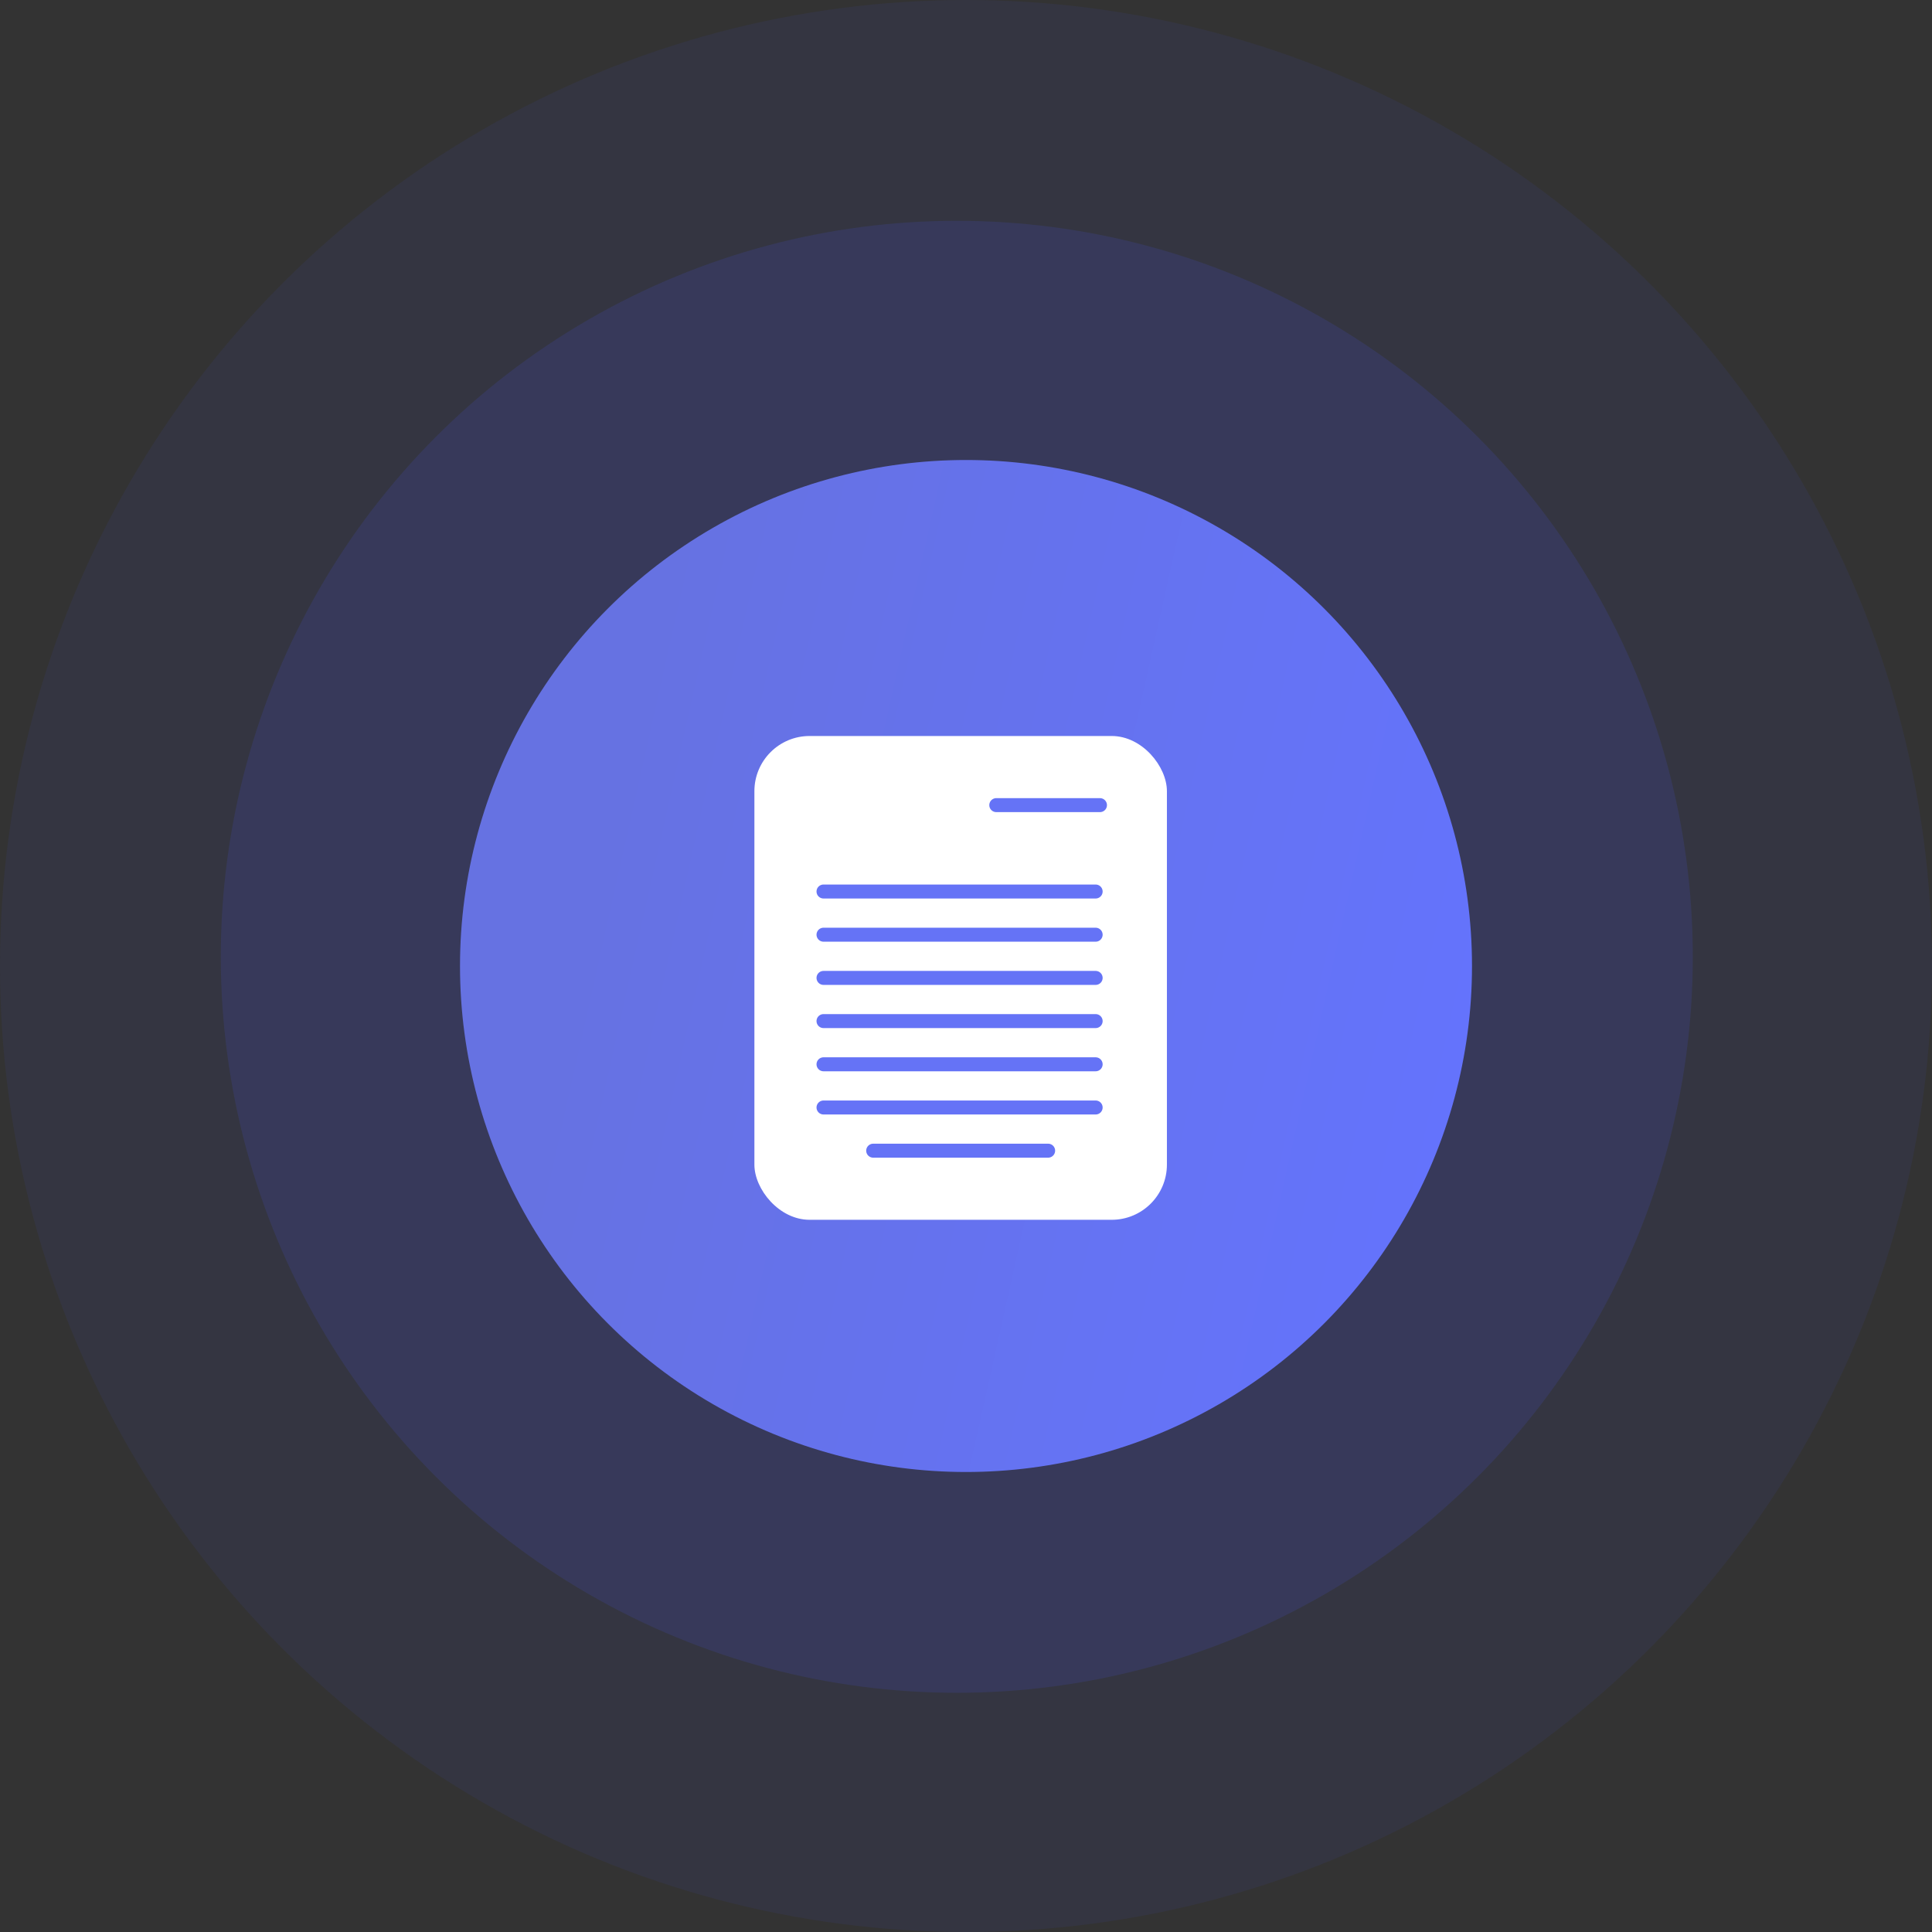
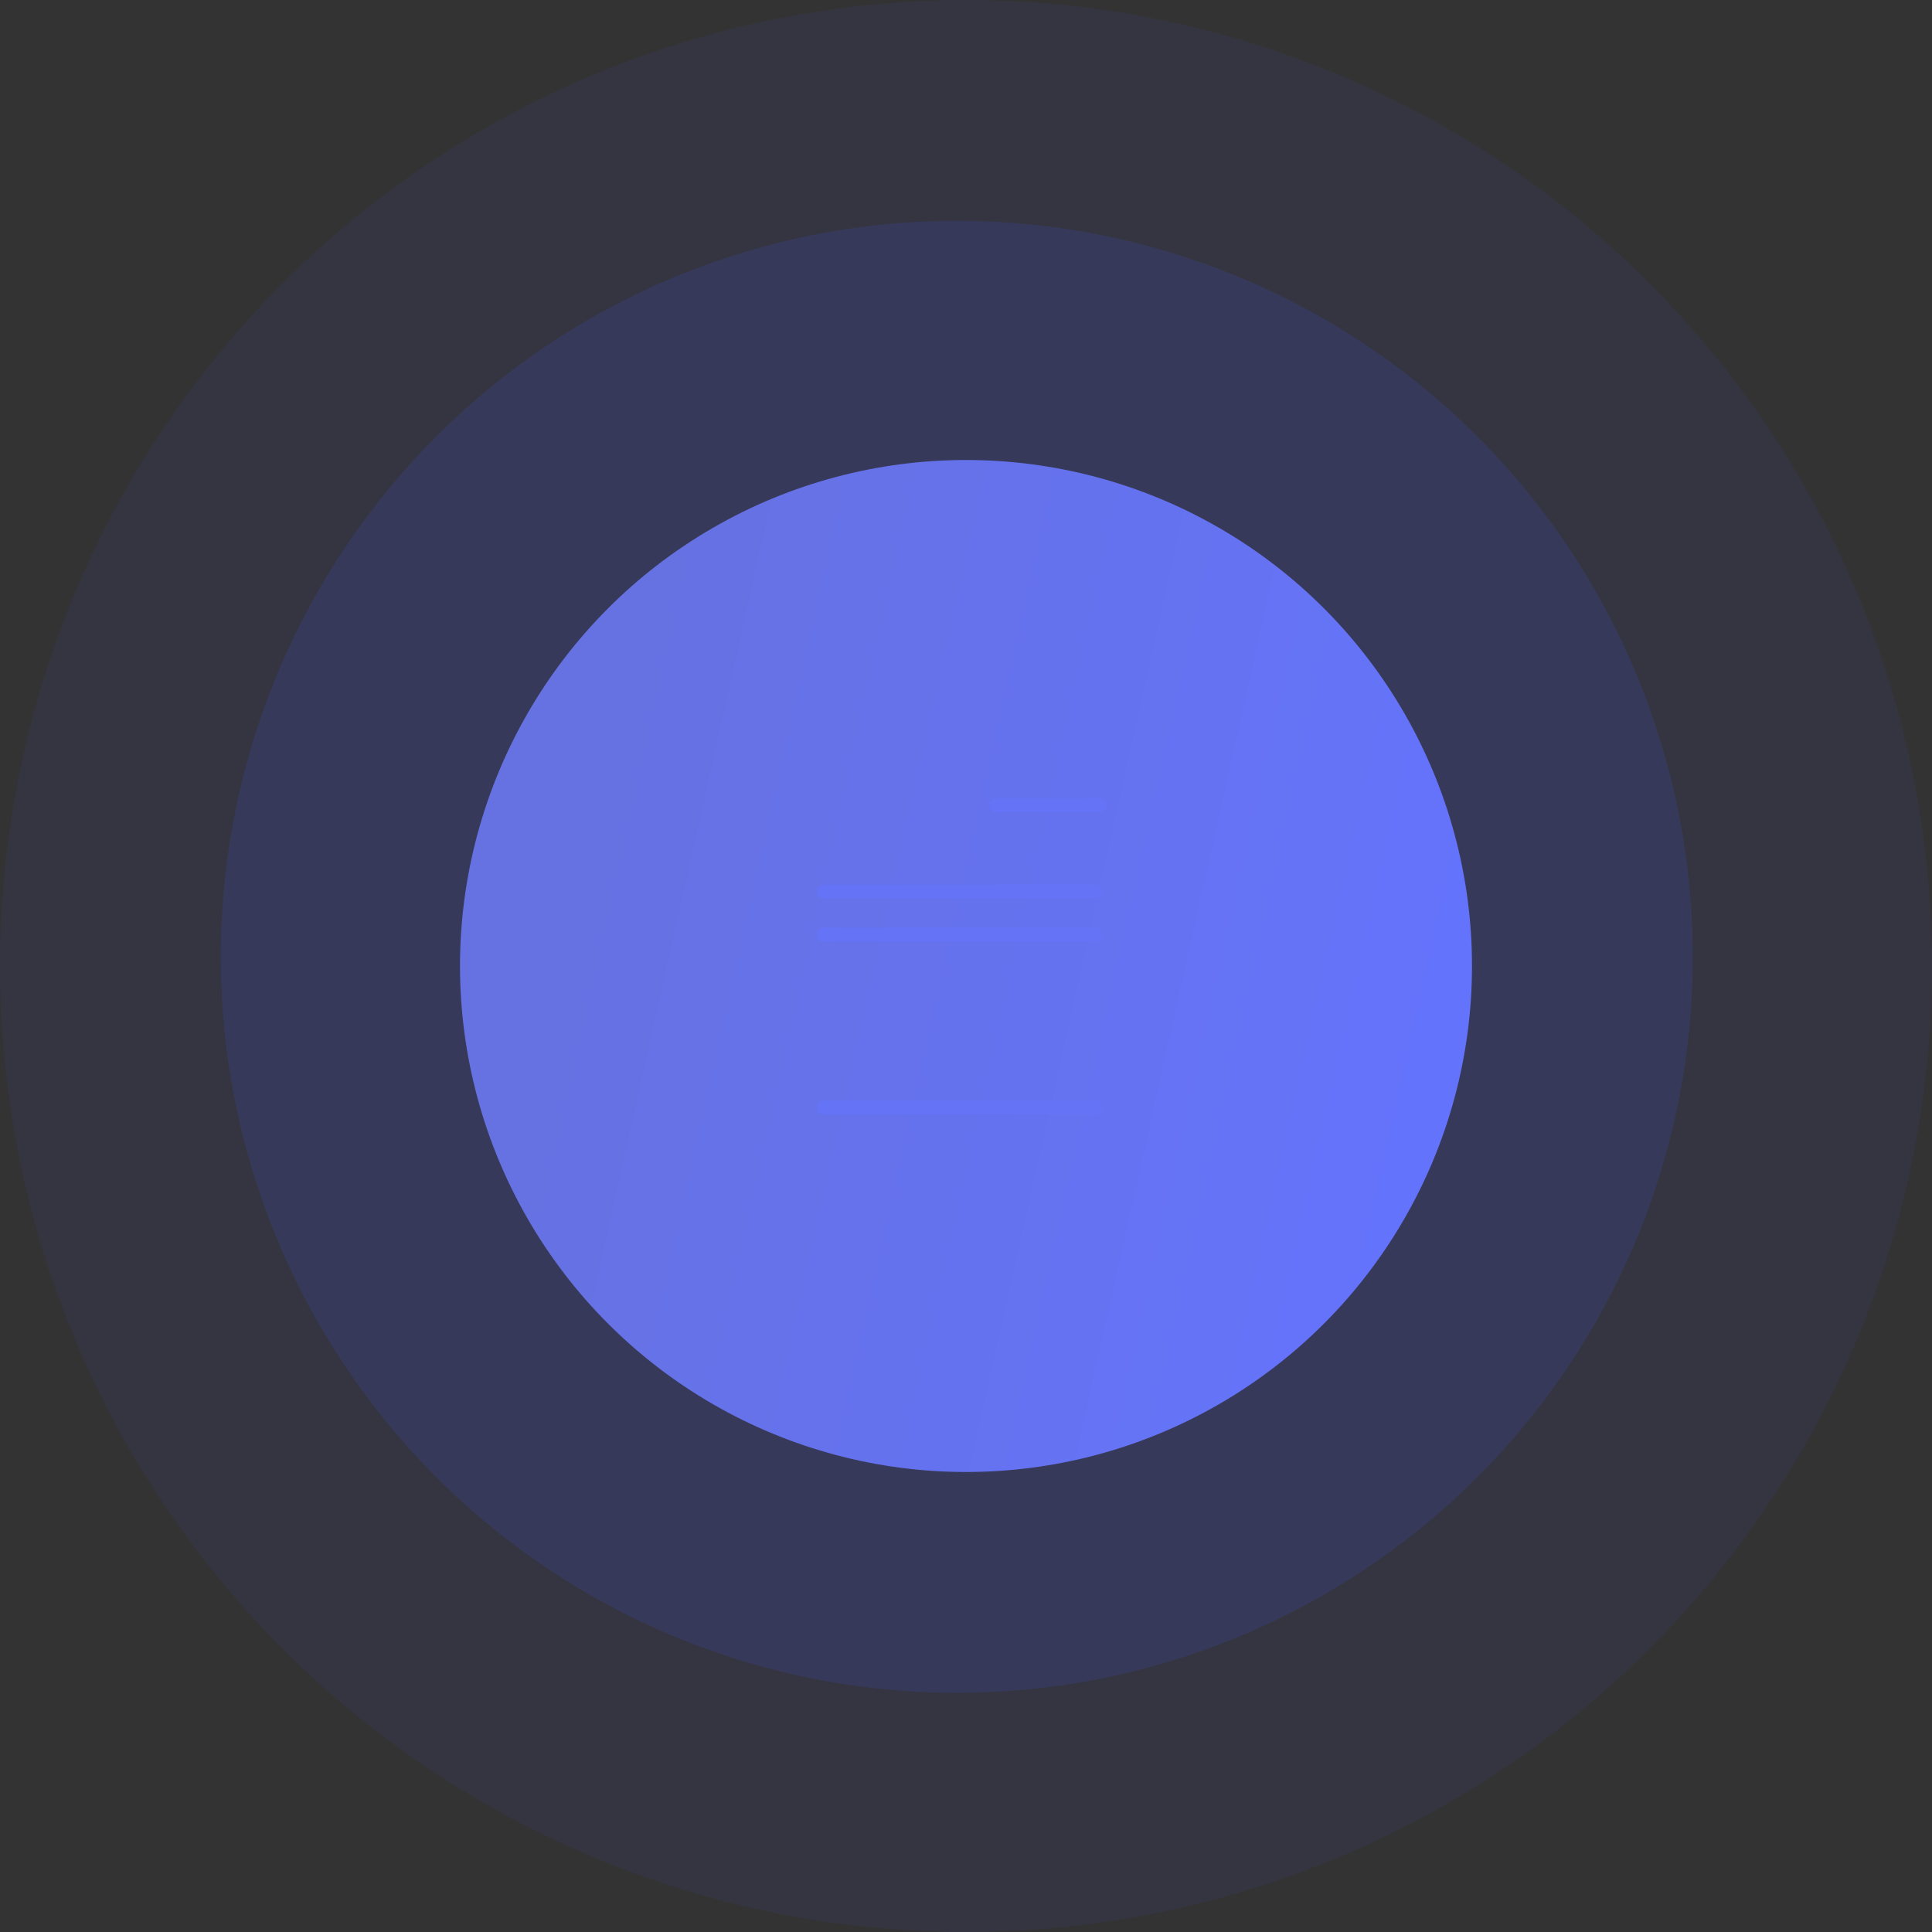
<svg xmlns="http://www.w3.org/2000/svg" width="105" height="105" viewBox="0 0 105 105" fill="none">
  <rect x="0" y="0" width="105" height="105" fill="#333333" stroke="none" />
  <circle cx="52.5" cy="52.5" r="52.5" fill="#424EC2" fill-opacity="0.1" />
  <circle cx="52" cy="52" r="40" fill="#424EC2" fill-opacity="0.2" />
  <circle cx="52.5" cy="52.5" r="27.5" fill="url(#paint0_linear_79_1620)" />
-   <rect x="41" y="40" width="22.419" height="26.293" rx="3" fill="white" />
  <path d="M54.146 43.757L59.781 43.757" stroke="#6573F6" stroke-width="0.76" stroke-linecap="round" />
  <path d="M44.756 48.452L59.546 48.452" stroke="#6573F6" stroke-width="0.76" stroke-linecap="round" />
  <path d="M44.756 50.799L59.546 50.799" stroke="#6573F6" stroke-width="0.76" stroke-linecap="round" />
-   <path d="M44.756 53.147L59.546 53.147" stroke="#6573F6" stroke-width="0.76" stroke-linecap="round" />
-   <path d="M44.756 55.494L59.546 55.494" stroke="#6573F6" stroke-width="0.76" stroke-linecap="round" />
-   <path d="M44.756 57.842L59.546 57.842" stroke="#6573F6" stroke-width="0.76" stroke-linecap="round" />
  <path d="M44.756 60.19L59.546 60.19" stroke="#6573F6" stroke-width="0.76" stroke-linecap="round" />
-   <path d="M47.456 62.537L56.964 62.537" stroke="#6573F6" stroke-width="0.76" stroke-linecap="round" />
  <defs>
    <linearGradient id="paint0_linear_79_1620" x1="38.57" y1="21.108" x2="90.476" y2="32.723" gradientUnits="userSpaceOnUse">
      <stop stop-color="#6672E2" />
      <stop offset="1" stop-color="#6473FF" />
    </linearGradient>
  </defs>
</svg>